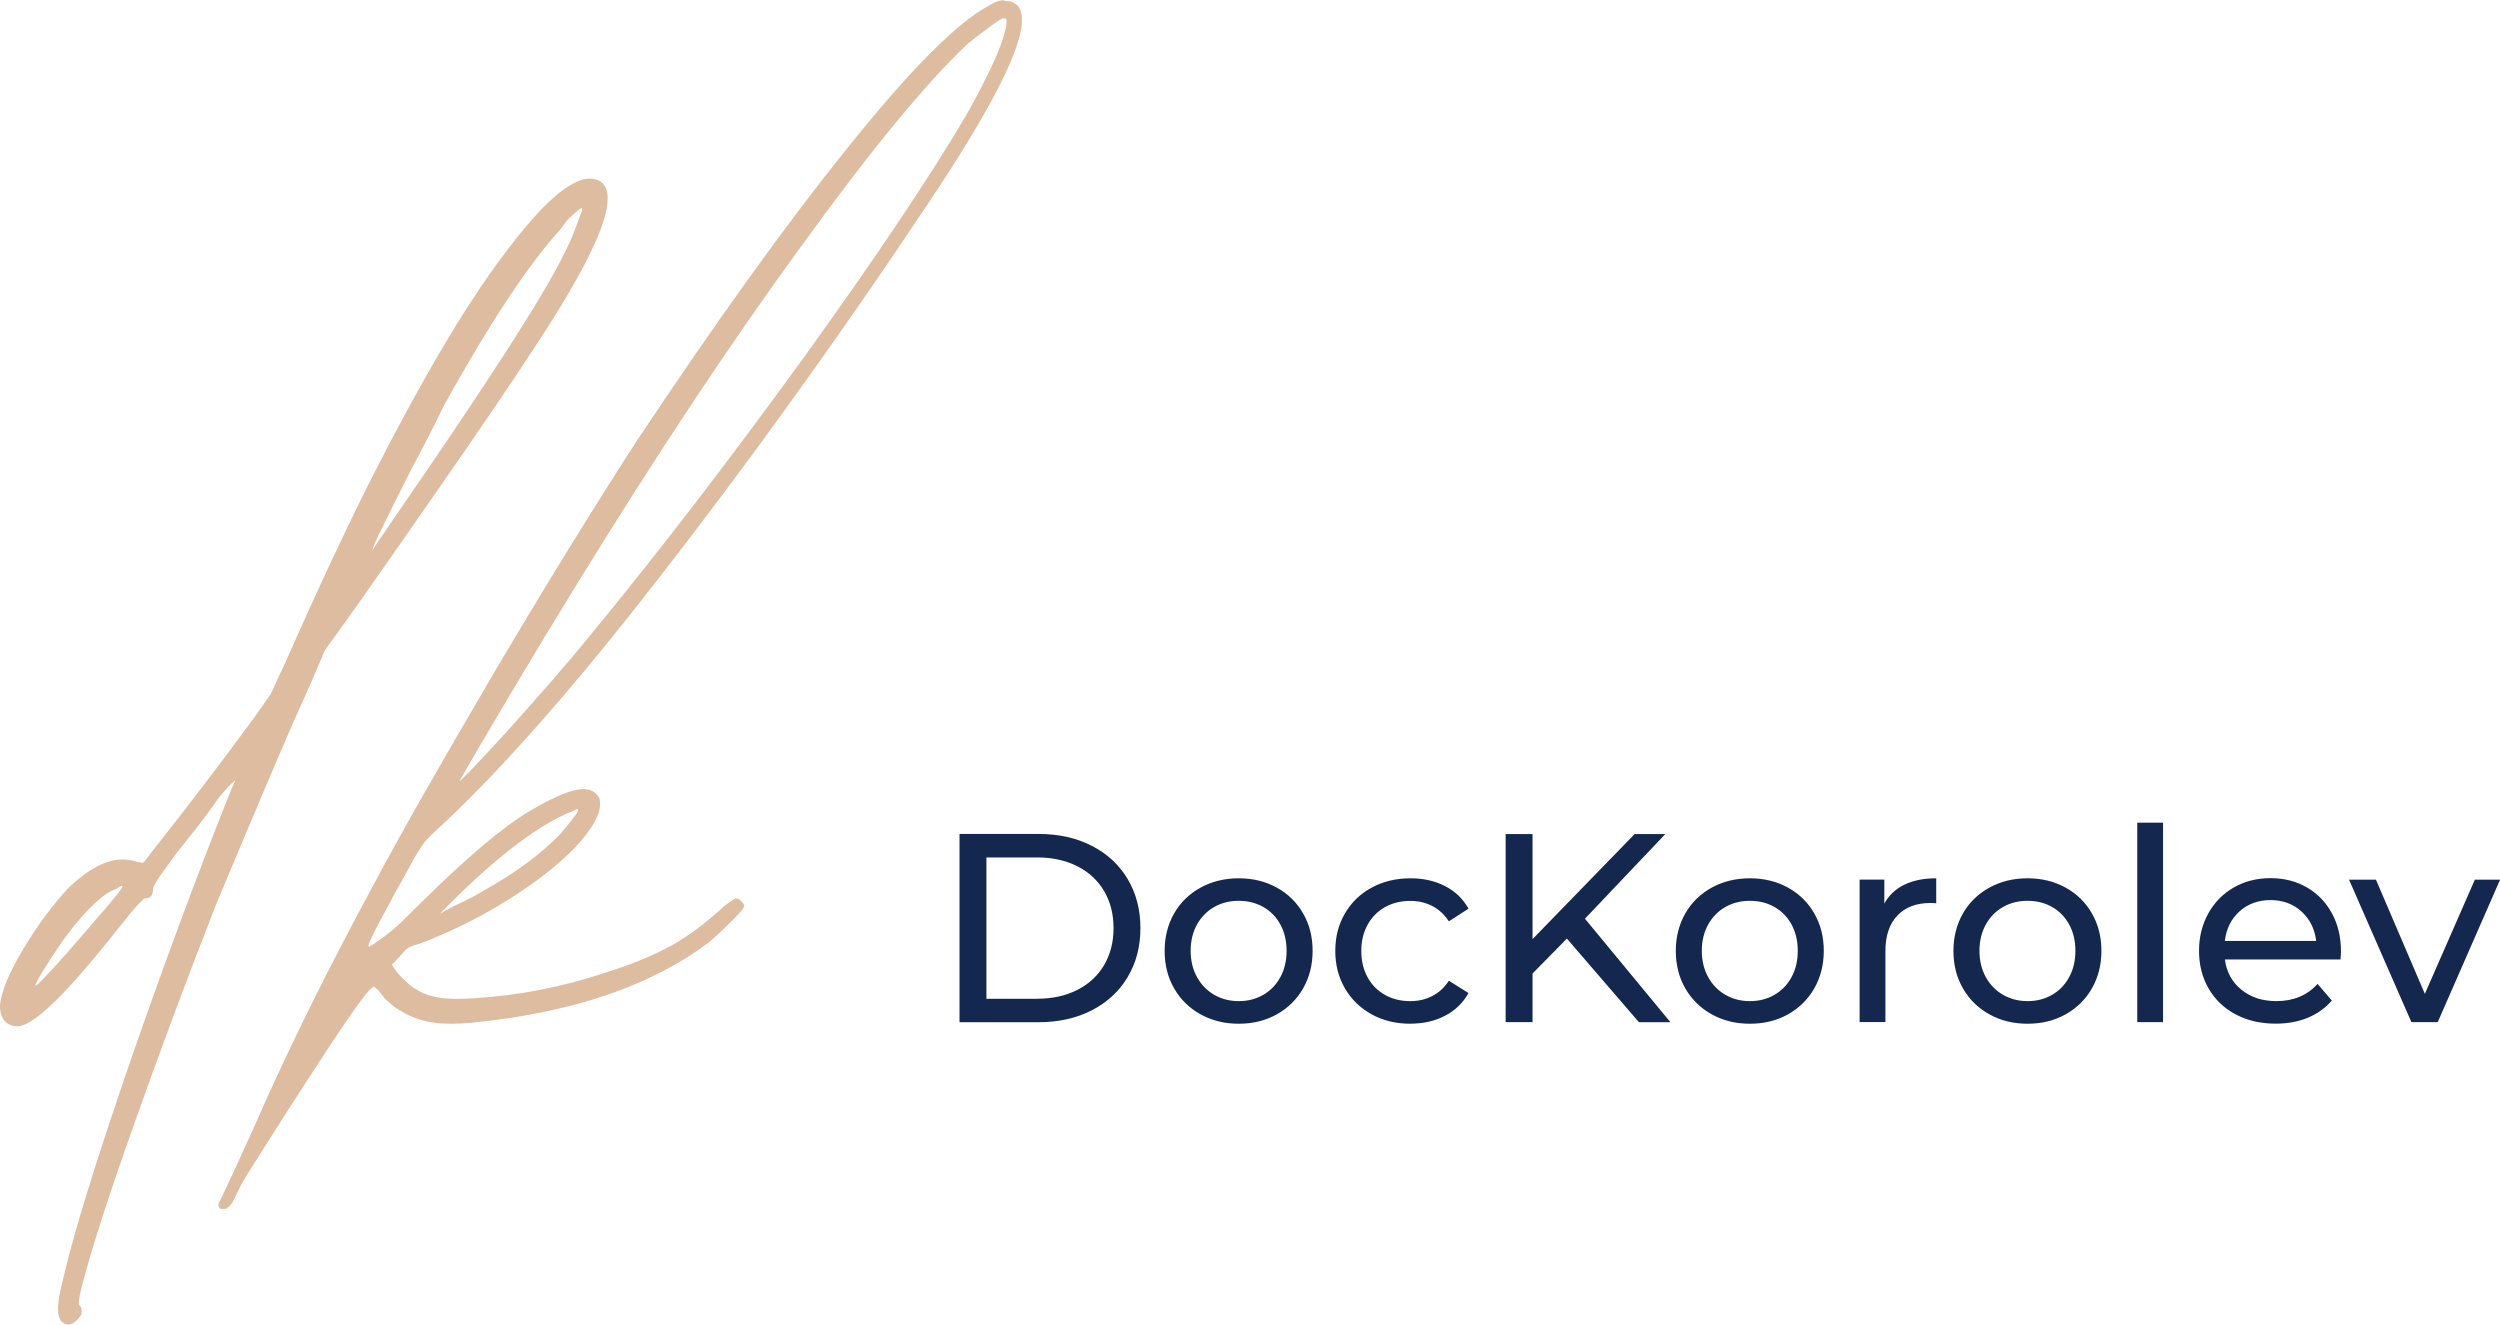
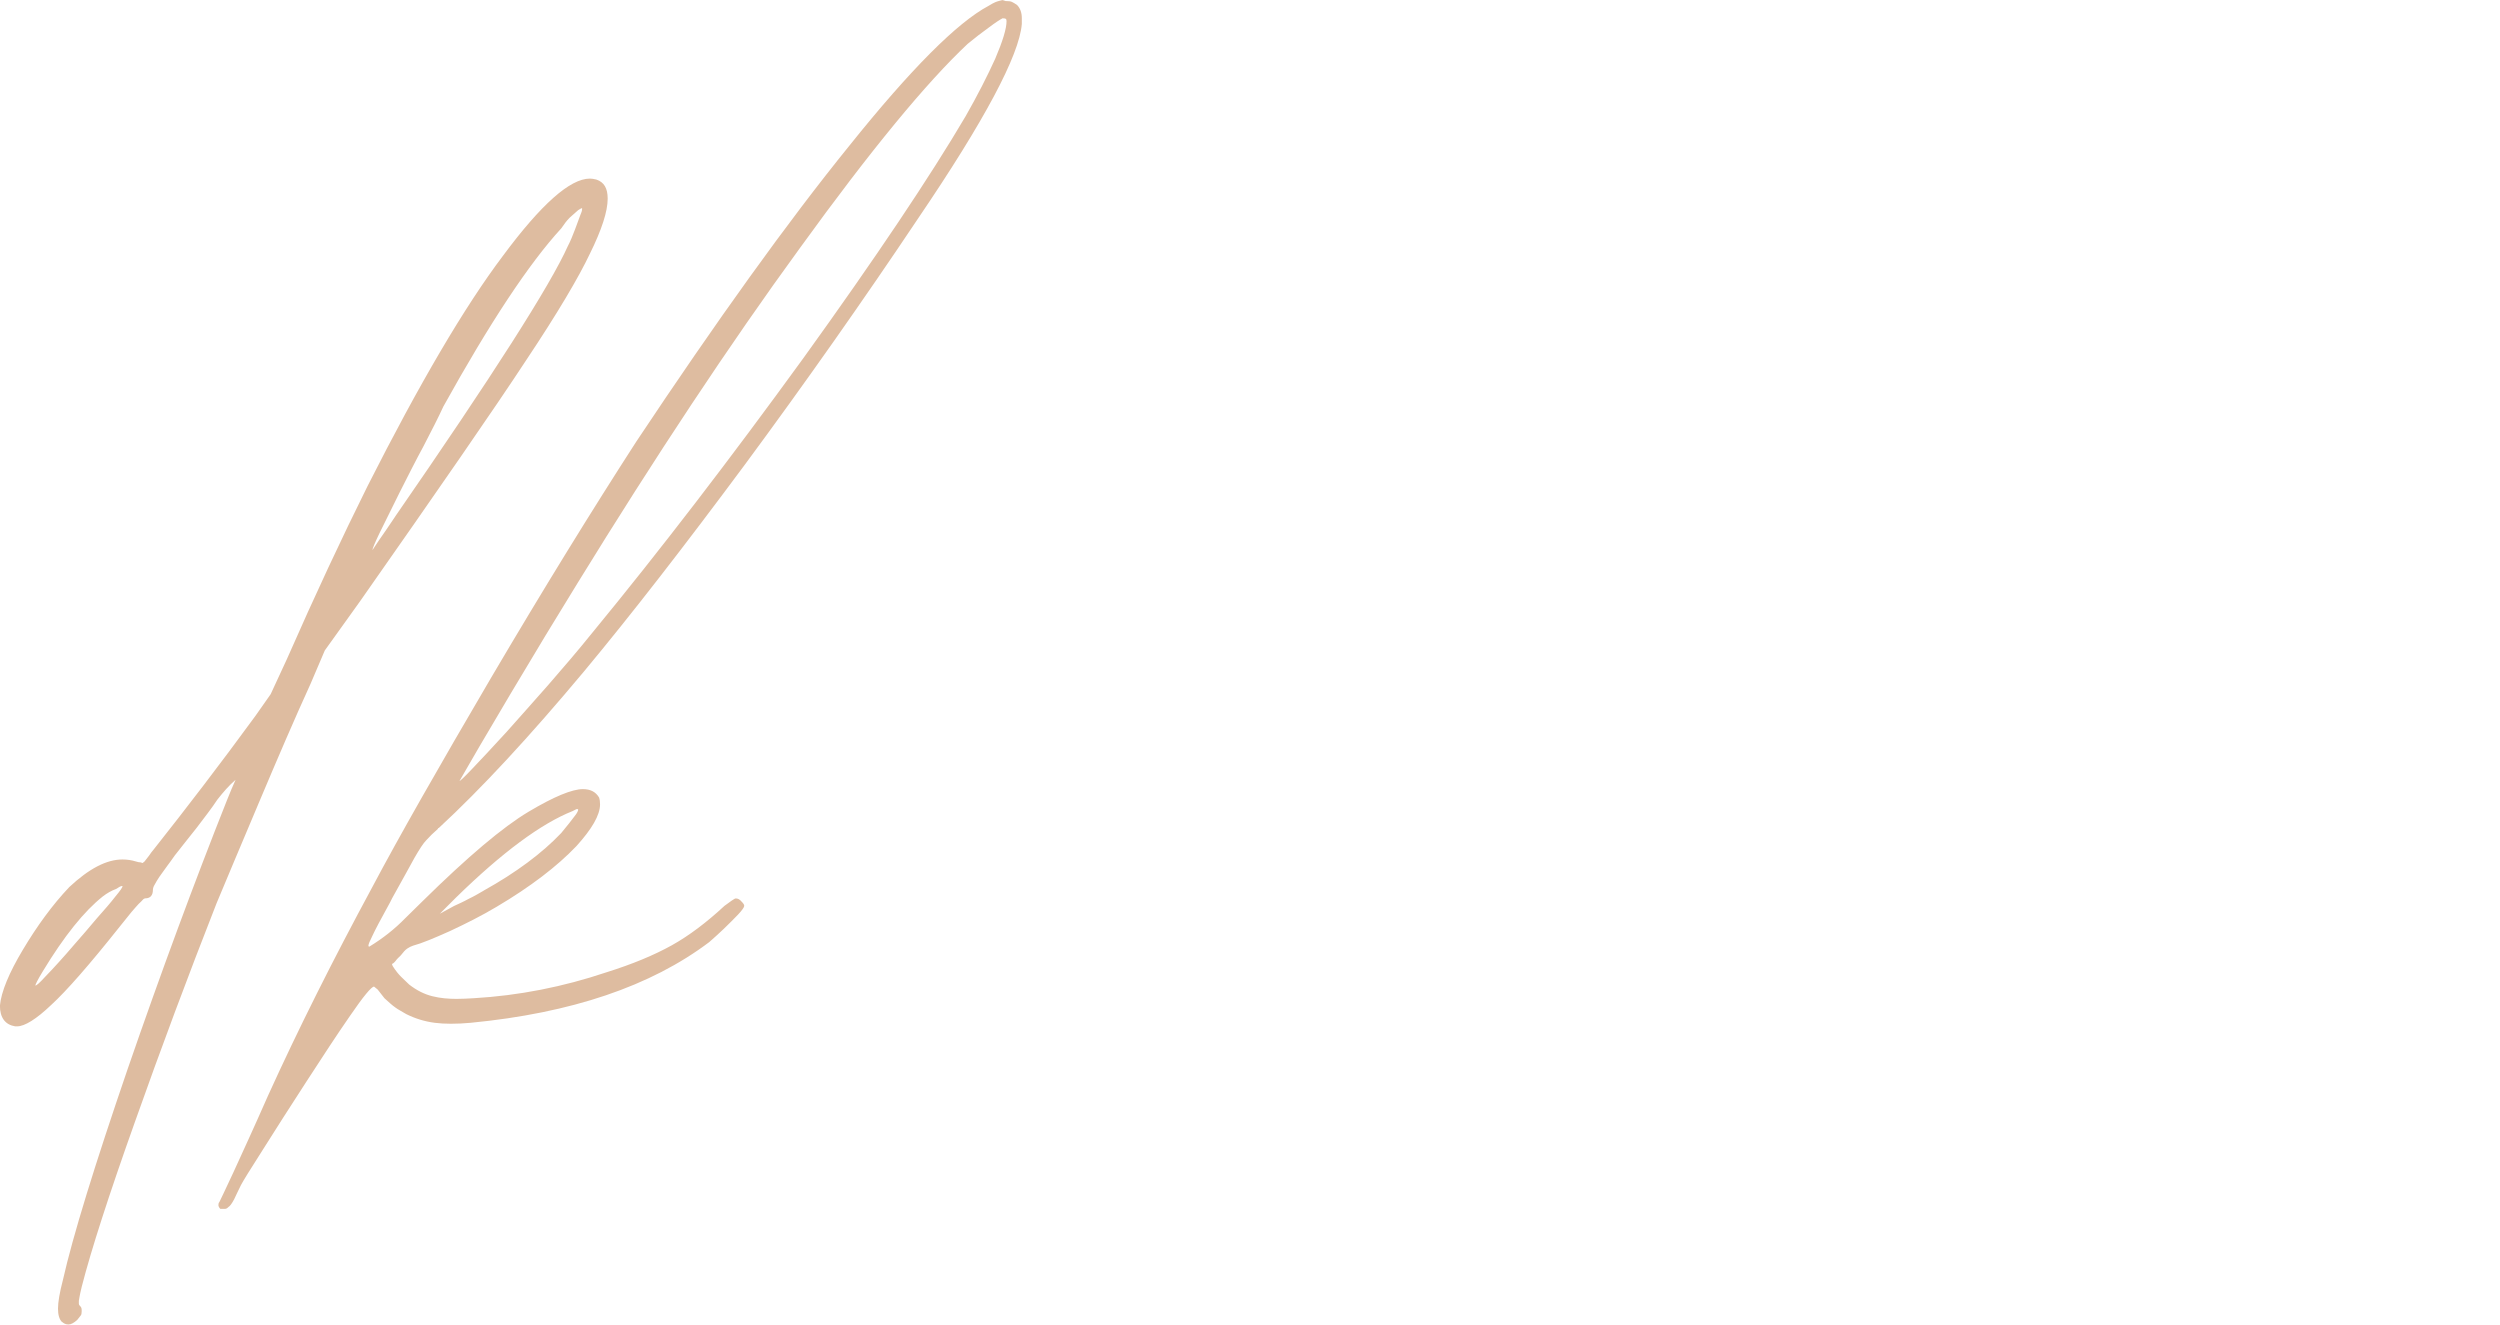
<svg xmlns="http://www.w3.org/2000/svg" xml:space="preserve" width="58.15mm" height="30.808mm" style="shape-rendering:geometricPrecision; text-rendering:geometricPrecision; image-rendering:optimizeQuality; fill-rule:evenodd; clip-rule:evenodd" viewBox="0 0 343.97 182.23">
  <defs>
    <style type="text/css">  .fil1 {fill:#14274E;fill-rule:nonzero} .fil0 {fill:#DEBCA0;fill-rule:nonzero}  </style>
  </defs>
  <g id="Слой_x0020_1">
    <g id="_2429243803856">
      <path class="fil0" d="M8.52 181.88c-0.36,-0.36 -0.54,-0.98 -0.54,-1.83 0,-0.89 0.22,-2.19 0.67,-3.92 1.38,-6.11 4.37,-15.78 8.92,-29.07 4.59,-13.29 9.14,-25.59 13.64,-36.92 0.45,-1.11 0.85,-2.1 1.2,-2.85 -0.89,0.76 -1.69,1.69 -2.5,2.72 -0.76,1.16 -1.74,2.41 -2.85,3.88 -1.16,1.43 -2.14,2.72 -3.03,3.83 -0.67,0.98 -1.25,1.69 -1.61,2.23 -0.4,0.54 -0.67,0.94 -0.85,1.25 -0.18,0.31 -0.31,0.53 -0.4,0.71 -0.09,0.18 -0.13,0.36 -0.13,0.49 0,0.8 -0.36,1.2 -1.07,1.2 -0.04,0 -0.18,0.04 -0.31,0.18 -0.13,0.13 -0.31,0.36 -0.58,0.58 -0.27,0.27 -0.58,0.67 -0.98,1.11 -0.4,0.49 -0.94,1.16 -1.65,2.05 -4.15,5.22 -7.31,8.83 -9.41,10.75 -2.05,1.96 -3.66,2.94 -4.68,2.94l-0.27 0c-1.38,-0.22 -2.1,-1.2 -2.1,-2.85 0.18,-1.92 1.25,-4.5 3.17,-7.71 1.92,-3.21 4.01,-6.11 6.38,-8.61 2.72,-2.54 5.13,-3.79 7.31,-3.79 0.62,0 1.25,0.09 1.83,0.27 0.27,0.09 0.49,0.13 0.67,0.13l0.27 0.09 0.27 -0.22c0.13,-0.18 0.36,-0.45 0.62,-0.8 0.18,-0.27 0.4,-0.58 0.67,-0.89 4.41,-5.57 9.1,-11.68 13.96,-18.33l2.1 -2.99 2.23 -4.82c3.92,-8.92 7.62,-16.81 11.1,-23.81 7.13,-14.09 13.33,-24.66 18.64,-31.7 5.26,-7.09 9.23,-10.61 11.95,-10.61 0.22,0 0.54,0.04 0.89,0.13 1.07,0.36 1.56,1.2 1.56,2.63 0,1.74 -0.8,4.24 -2.45,7.58 -1.52,3.21 -4.41,8.12 -8.78,14.67 -4.33,6.6 -11.95,17.61 -22.83,33.13l-4.86 6.78 -1.96 4.59c-2.18,4.77 -4.5,10.17 -7.04,16.19 -2.54,6.02 -4.5,10.66 -5.89,14 -3.92,9.99 -7.67,20.02 -11.24,30.1 -3.57,10.03 -6.02,17.61 -7.31,22.65 -0.18,0.71 -0.27,1.2 -0.31,1.43 -0.04,0.27 -0.09,0.45 -0.09,0.53l0 0.4c0,0.09 0.04,0.18 0.13,0.27 0.09,0.09 0.18,0.18 0.22,0.31 0.04,0.13 0.04,0.27 0.04,0.45 0,0.27 -0.04,0.49 -0.13,0.58 -0.09,0.13 -0.27,0.36 -0.49,0.62 -0.45,0.4 -0.85,0.62 -1.2,0.62 -0.36,0 -0.62,-0.13 -0.89,-0.36zm45.84 -110.8c13.42,-19.4 21.36,-31.84 23.77,-37.23 0.36,-0.67 0.67,-1.47 0.98,-2.27 0.31,-0.85 0.53,-1.47 0.71,-1.92 0.18,-0.4 0.27,-0.71 0.27,-0.89l0 -0.13c-0.09,0 -0.27,0.09 -0.54,0.27 -0.31,0.27 -0.71,0.62 -1.16,1.03 -0.45,0.45 -0.8,0.94 -1.16,1.47 -4.46,4.86 -9.85,13.02 -16.23,24.52 -0.67,1.47 -1.61,3.3 -2.72,5.44 -1.16,2.14 -2.23,4.28 -3.34,6.47 -1.07,2.18 -1.96,3.97 -2.67,5.4 -0.71,1.47 -1.03,2.27 -1.03,2.45l0.89 -1.34c0.62,-0.85 1.34,-1.96 2.23,-3.26zm-44.28 59.04c1.12,-1.29 2.23,-2.54 3.26,-3.79 1.07,-1.2 1.92,-2.18 2.54,-2.99 0.67,-0.8 0.98,-1.25 0.98,-1.43l-0.13 0c-0.09,0 -0.36,0.13 -0.76,0.4 -0.62,0.22 -1.25,0.58 -1.83,1.03 -2.54,2.01 -5.31,5.44 -8.25,10.3 -0.71,1.16 -1.03,1.83 -1.03,1.96 0.18,0 0.62,-0.4 1.43,-1.29 0.53,-0.54 1.11,-1.16 1.83,-1.96 0.71,-0.76 1.34,-1.52 1.96,-2.23zm20.24 36.21c-0.18,-0.18 -0.27,-0.36 -0.27,-0.54 0,-0.18 0.04,-0.31 0.13,-0.4 0.09,-0.18 0.76,-1.56 1.96,-4.15 1.2,-2.63 2.81,-6.11 4.73,-10.48 4.15,-9.14 8.96,-18.73 14.36,-28.72 3.66,-6.91 9.1,-16.45 16.32,-28.76 7.22,-12.26 13.91,-23.1 19.98,-32.5 11.06,-16.63 20.82,-30.23 29.34,-40.75 8.47,-10.57 14.85,-16.94 19.13,-19.22 0.45,-0.27 0.76,-0.45 0.98,-0.53 0.22,-0.09 0.4,-0.13 0.58,-0.18 0.18,-0.04 0.31,-0.09 0.4,-0.09l0.4 0.13c0.45,0 0.71,0.04 0.89,0.13 0.18,0.09 0.4,0.22 0.67,0.4 0.45,0.45 0.67,1.07 0.67,1.83l0 0.8c-0.36,4.32 -5.13,13.29 -14.27,26.75 -7.58,11.33 -15.52,22.61 -23.81,33.84 -8.34,11.24 -15.7,20.73 -22.16,28.49 -7.49,8.96 -14.13,16.14 -19.98,21.54 -0.09,0 -0.13,0.04 -0.13,0.13 -0.62,0.54 -1.12,1.03 -1.56,1.52 -0.45,0.45 -0.98,1.29 -1.65,2.45 -0.67,1.2 -1.65,3.03 -3.08,5.57l-0.27 0.54c-1.29,2.32 -2.1,3.88 -2.45,4.64 -0.36,0.71 -0.54,1.16 -0.54,1.34 0,0.09 0.04,0.13 0.13,0.13 1.83,-1.12 3.48,-2.41 4.95,-3.92l2.36 -2.32c6.2,-6.11 11.06,-10.21 14.58,-12.31 3.52,-2.1 6.02,-3.12 7.49,-3.12 1.07,0 1.78,0.4 2.23,1.16 0.09,0.27 0.13,0.58 0.13,0.94 0,1.47 -1.12,3.39 -3.26,5.75 -2.63,2.76 -6.29,5.57 -10.97,8.34 -2.1,1.25 -4.24,2.32 -6.42,3.34 -2.19,0.98 -3.88,1.69 -5.08,2.01 -0.27,0.09 -0.54,0.22 -0.8,0.4 -0.27,0.18 -0.54,0.49 -0.89,0.94 -0.27,0.27 -0.53,0.49 -0.71,0.76 -0.22,0.27 -0.4,0.4 -0.49,0.4 0,0.18 0.13,0.4 0.36,0.71 0.22,0.31 0.49,0.67 0.89,1.07 0.4,0.36 0.76,0.76 1.11,1.07 1.03,0.8 2.1,1.34 3.21,1.61 1.07,0.27 2.19,0.36 3.3,0.36 0.71,0 1.52,-0.04 2.36,-0.09 6.2,-0.36 12.31,-1.56 18.28,-3.57 3.57,-1.12 6.55,-2.36 8.96,-3.7 2.41,-1.34 4.82,-3.17 7.27,-5.44 0.36,-0.27 0.67,-0.49 0.98,-0.71 0.31,-0.22 0.49,-0.31 0.58,-0.31 0.27,0 0.54,0.13 0.76,0.4 0.27,0.27 0.4,0.45 0.4,0.62 0,0.18 -0.27,0.58 -0.85,1.2 -0.58,0.58 -1.2,1.25 -1.96,1.96 -0.71,0.67 -1.38,1.29 -2.01,1.83 -8.03,6.06 -18.95,9.76 -32.82,11.1 -0.94,0.09 -1.87,0.13 -2.72,0.13 -0.8,0 -1.52,-0.04 -2.23,-0.13 -1.38,-0.18 -2.68,-0.58 -3.92,-1.2 -0.58,-0.36 -1.12,-0.62 -1.47,-0.89 -0.4,-0.27 -0.89,-0.71 -1.52,-1.29 -0.36,-0.45 -0.67,-0.85 -0.94,-1.2l-0.49 -0.4c-0.36,0 -1.47,1.34 -3.3,4.01 -1.83,2.63 -3.83,5.71 -6.06,9.14 -2.23,3.43 -4.19,6.51 -5.93,9.27 -1.74,2.72 -2.76,4.37 -3.03,4.9 -0.31,0.67 -0.67,1.34 -0.94,1.96 -0.31,0.58 -0.58,0.94 -0.76,1.03 -0.18,0.18 -0.31,0.27 -0.49,0.27 -0.18,0 -0.31,0 -0.4,0l-0.27 0zm39.46 -65.72c1.65,-1.83 3.52,-3.97 5.66,-6.38 2.14,-2.45 4.19,-4.86 6.06,-7.18 9.32,-11.33 18.99,-23.94 29.03,-37.77 9.99,-13.87 17.43,-24.97 22.34,-33.31 1.65,-2.9 2.99,-5.53 4.06,-7.89 1.03,-2.41 1.56,-4.15 1.56,-5.17 0,-0.18 -0.04,-0.27 -0.09,-0.31 -0.04,-0.04 -0.18,-0.09 -0.45,-0.09 -0.36,0.18 -0.98,0.58 -1.87,1.25 -0.94,0.67 -1.92,1.43 -2.94,2.27 -5.66,5.31 -13.38,14.67 -23.05,28.05 -9.72,13.33 -19.93,28.76 -30.63,46.15 -2.81,4.55 -5.89,9.63 -9.23,15.25 -3.34,5.62 -5.66,9.59 -7,11.95 0,0.09 0.54,-0.4 1.56,-1.47 1.25,-1.29 2.9,-3.08 4.99,-5.35zm-3.26 21.94c4.5,-2.5 8.07,-5.17 10.7,-7.94 0.36,-0.45 0.71,-0.89 1.12,-1.38 0.36,-0.49 0.67,-0.89 0.89,-1.16 0.22,-0.31 0.31,-0.54 0.31,-0.62l0 -0.13 -0.22 0 -0.53 0.27c-4.37,1.74 -9.72,5.71 -16.05,11.9l-2.23 2.23 1.96 -1.07c0.58,-0.27 1.29,-0.58 2.01,-0.98 0.76,-0.36 1.43,-0.76 2.05,-1.12z" />
-       <path class="fil1" d="M132.02 114.74l10.91 0c2.74,0 5.16,0.54 7.28,1.63 2.12,1.08 3.77,2.61 4.94,4.57 1.17,1.96 1.76,4.21 1.76,6.75 0,2.54 -0.59,4.79 -1.76,6.75 -1.17,1.96 -2.82,3.48 -4.94,4.57 -2.12,1.08 -4.55,1.63 -7.28,1.63l-10.91 0 0 -25.88zm10.69 22.67c2.1,0 3.94,-0.41 5.53,-1.22 1.59,-0.81 2.82,-1.95 3.68,-3.42 0.86,-1.47 1.29,-3.16 1.29,-5.08 0,-1.92 -0.43,-3.62 -1.29,-5.08 -0.86,-1.47 -2.09,-2.61 -3.68,-3.42 -1.59,-0.81 -3.43,-1.22 -5.53,-1.22l-6.99 0 0 19.45 6.99 0zm27.73 3.44c-1.95,0 -3.7,-0.43 -5.25,-1.29 -1.55,-0.86 -2.77,-2.05 -3.64,-3.57 -0.88,-1.52 -1.31,-3.24 -1.31,-5.16 0,-1.92 0.44,-3.64 1.31,-5.16 0.87,-1.52 2.09,-2.7 3.64,-3.55 1.55,-0.85 3.3,-1.28 5.25,-1.28 1.95,0 3.69,0.43 5.23,1.28 1.54,0.85 2.75,2.03 3.62,3.55 0.88,1.52 1.31,3.23 1.31,5.16 0,1.92 -0.44,3.64 -1.31,5.16 -0.87,1.52 -2.08,2.71 -3.62,3.57 -1.54,0.86 -3.28,1.29 -5.23,1.29zm0 -3.11c1.26,0 2.38,-0.29 3.38,-0.87 1,-0.58 1.78,-1.39 2.35,-2.44 0.57,-1.05 0.85,-2.25 0.85,-3.61 0,-1.36 -0.28,-2.56 -0.85,-3.61 -0.57,-1.05 -1.35,-1.85 -2.35,-2.42 -1,-0.57 -2.13,-0.85 -3.38,-0.85 -1.26,0 -2.38,0.28 -3.38,0.85 -1,0.57 -1.79,1.37 -2.37,2.42 -0.58,1.05 -0.87,2.25 -0.87,3.61 0,1.36 0.29,2.56 0.87,3.61 0.58,1.05 1.37,1.86 2.37,2.44 1,0.58 2.13,0.87 3.38,0.87zm23.63 3.11c-2,0 -3.78,-0.43 -5.34,-1.29 -1.57,-0.86 -2.79,-2.05 -3.68,-3.57 -0.89,-1.52 -1.33,-3.24 -1.33,-5.16 0,-1.92 0.44,-3.64 1.33,-5.16 0.89,-1.52 2.11,-2.7 3.68,-3.55 1.57,-0.85 3.35,-1.28 5.34,-1.28 1.78,0 3.36,0.36 4.75,1.07 1.39,0.71 2.47,1.75 3.23,3.11l-2.7 1.74c-0.62,-0.94 -1.38,-1.64 -2.29,-2.11 -0.91,-0.47 -1.92,-0.7 -3.03,-0.7 -1.28,0 -2.43,0.28 -3.46,0.85 -1.02,0.57 -1.82,1.37 -2.4,2.42 -0.58,1.05 -0.87,2.25 -0.87,3.61 0,1.38 0.29,2.59 0.87,3.64 0.58,1.05 1.38,1.85 2.4,2.42 1.02,0.57 2.18,0.85 3.46,0.85 1.11,0 2.12,-0.23 3.03,-0.7 0.91,-0.47 1.68,-1.17 2.29,-2.11l2.7 1.7c-0.76,1.36 -1.84,2.4 -3.23,3.12 -1.39,0.73 -2.98,1.09 -4.75,1.09zm21.52 -11.72l-4.73 4.81 0 6.69 -3.7 0 0 -25.88 3.7 0 0 14.46 14.05 -14.46 4.22 0 -11.06 11.65 11.76 14.24 -4.33 0 -9.91 -11.5zm25.18 11.72c-1.95,0 -3.7,-0.43 -5.25,-1.29 -1.55,-0.86 -2.77,-2.05 -3.64,-3.57 -0.88,-1.52 -1.31,-3.24 -1.31,-5.16 0,-1.92 0.44,-3.64 1.31,-5.16 0.87,-1.52 2.09,-2.7 3.64,-3.55 1.55,-0.85 3.3,-1.28 5.25,-1.28 1.95,0 3.69,0.43 5.23,1.28 1.54,0.85 2.75,2.03 3.62,3.55 0.88,1.52 1.31,3.23 1.31,5.16 0,1.92 -0.44,3.64 -1.31,5.16 -0.87,1.52 -2.08,2.71 -3.62,3.57 -1.54,0.86 -3.28,1.29 -5.23,1.29zm0 -3.11c1.26,0 2.38,-0.29 3.38,-0.87 1,-0.58 1.78,-1.39 2.35,-2.44 0.57,-1.05 0.85,-2.25 0.85,-3.61 0,-1.36 -0.28,-2.56 -0.85,-3.61 -0.57,-1.05 -1.35,-1.85 -2.35,-2.42 -1,-0.57 -2.13,-0.85 -3.38,-0.85 -1.26,0 -2.38,0.28 -3.38,0.85 -1,0.57 -1.79,1.37 -2.37,2.42 -0.58,1.05 -0.87,2.25 -0.87,3.61 0,1.36 0.29,2.56 0.87,3.61 0.58,1.05 1.37,1.86 2.37,2.44 1,0.58 2.13,0.87 3.38,0.87zm18.49 -13.42c0.62,-1.13 1.53,-2 2.74,-2.59 1.21,-0.59 2.67,-0.89 4.4,-0.89l0 3.44c-0.2,-0.02 -0.47,-0.04 -0.81,-0.04 -1.92,0 -3.43,0.57 -4.53,1.72 -1.1,1.15 -1.65,2.78 -1.65,4.9l0 9.76 -3.55 0 0 -19.6 3.4 0 0 3.29zm19.71 16.53c-1.95,0 -3.7,-0.43 -5.25,-1.29 -1.55,-0.86 -2.77,-2.05 -3.64,-3.57 -0.88,-1.52 -1.31,-3.24 -1.31,-5.16 0,-1.92 0.44,-3.64 1.31,-5.16 0.87,-1.52 2.09,-2.7 3.64,-3.55 1.55,-0.85 3.3,-1.28 5.25,-1.28 1.95,0 3.69,0.43 5.23,1.28 1.54,0.85 2.75,2.03 3.62,3.55 0.88,1.52 1.31,3.23 1.31,5.16 0,1.92 -0.44,3.64 -1.31,5.16 -0.87,1.52 -2.08,2.71 -3.62,3.57 -1.54,0.86 -3.28,1.29 -5.23,1.29zm0 -3.11c1.26,0 2.38,-0.29 3.38,-0.87 1,-0.58 1.78,-1.39 2.35,-2.44 0.57,-1.05 0.85,-2.25 0.85,-3.61 0,-1.36 -0.28,-2.56 -0.85,-3.61 -0.57,-1.05 -1.35,-1.85 -2.35,-2.42 -1,-0.57 -2.13,-0.85 -3.38,-0.85 -1.26,0 -2.38,0.28 -3.38,0.85 -1,0.57 -1.79,1.37 -2.37,2.42 -0.58,1.05 -0.87,2.25 -0.87,3.61 0,1.36 0.29,2.56 0.87,3.61 0.58,1.05 1.37,1.86 2.37,2.44 1,0.58 2.13,0.87 3.38,0.87zm15.09 -24.55l3.55 0 0 27.44 -3.55 0 0 -27.44zm28.03 17.75c0,0.27 -0.02,0.63 -0.07,1.07l-15.9 0c0.22,1.73 0.98,3.11 2.27,4.16 1.29,1.05 2.9,1.57 4.82,1.57 2.34,0 4.23,-0.79 5.66,-2.37l1.96 2.29c-0.89,1.04 -1.99,1.82 -3.31,2.37 -1.32,0.54 -2.79,0.81 -4.42,0.81 -2.07,0 -3.91,-0.43 -5.51,-1.28 -1.6,-0.85 -2.84,-2.04 -3.72,-3.57 -0.88,-1.53 -1.31,-3.25 -1.31,-5.18 0,-1.9 0.43,-3.61 1.28,-5.14 0.85,-1.53 2.02,-2.72 3.51,-3.57 1.49,-0.85 3.17,-1.28 5.05,-1.28 1.87,0 3.54,0.43 5.01,1.28 1.47,0.85 2.61,2.04 3.44,3.57 0.83,1.53 1.24,3.28 1.24,5.25zm-9.69 -7.1c-1.7,0 -3.12,0.52 -4.27,1.55 -1.15,1.04 -1.82,2.39 -2.02,4.07l12.57 0c-0.2,-1.65 -0.87,-3 -2.02,-4.05 -1.15,-1.05 -2.57,-1.57 -4.27,-1.57zm31.58 -2.81l-8.58 19.6 -3.62 0 -8.58 -19.6 3.7 0 6.73 15.71 6.88 -15.71 3.48 0z" />
    </g>
  </g>
</svg>